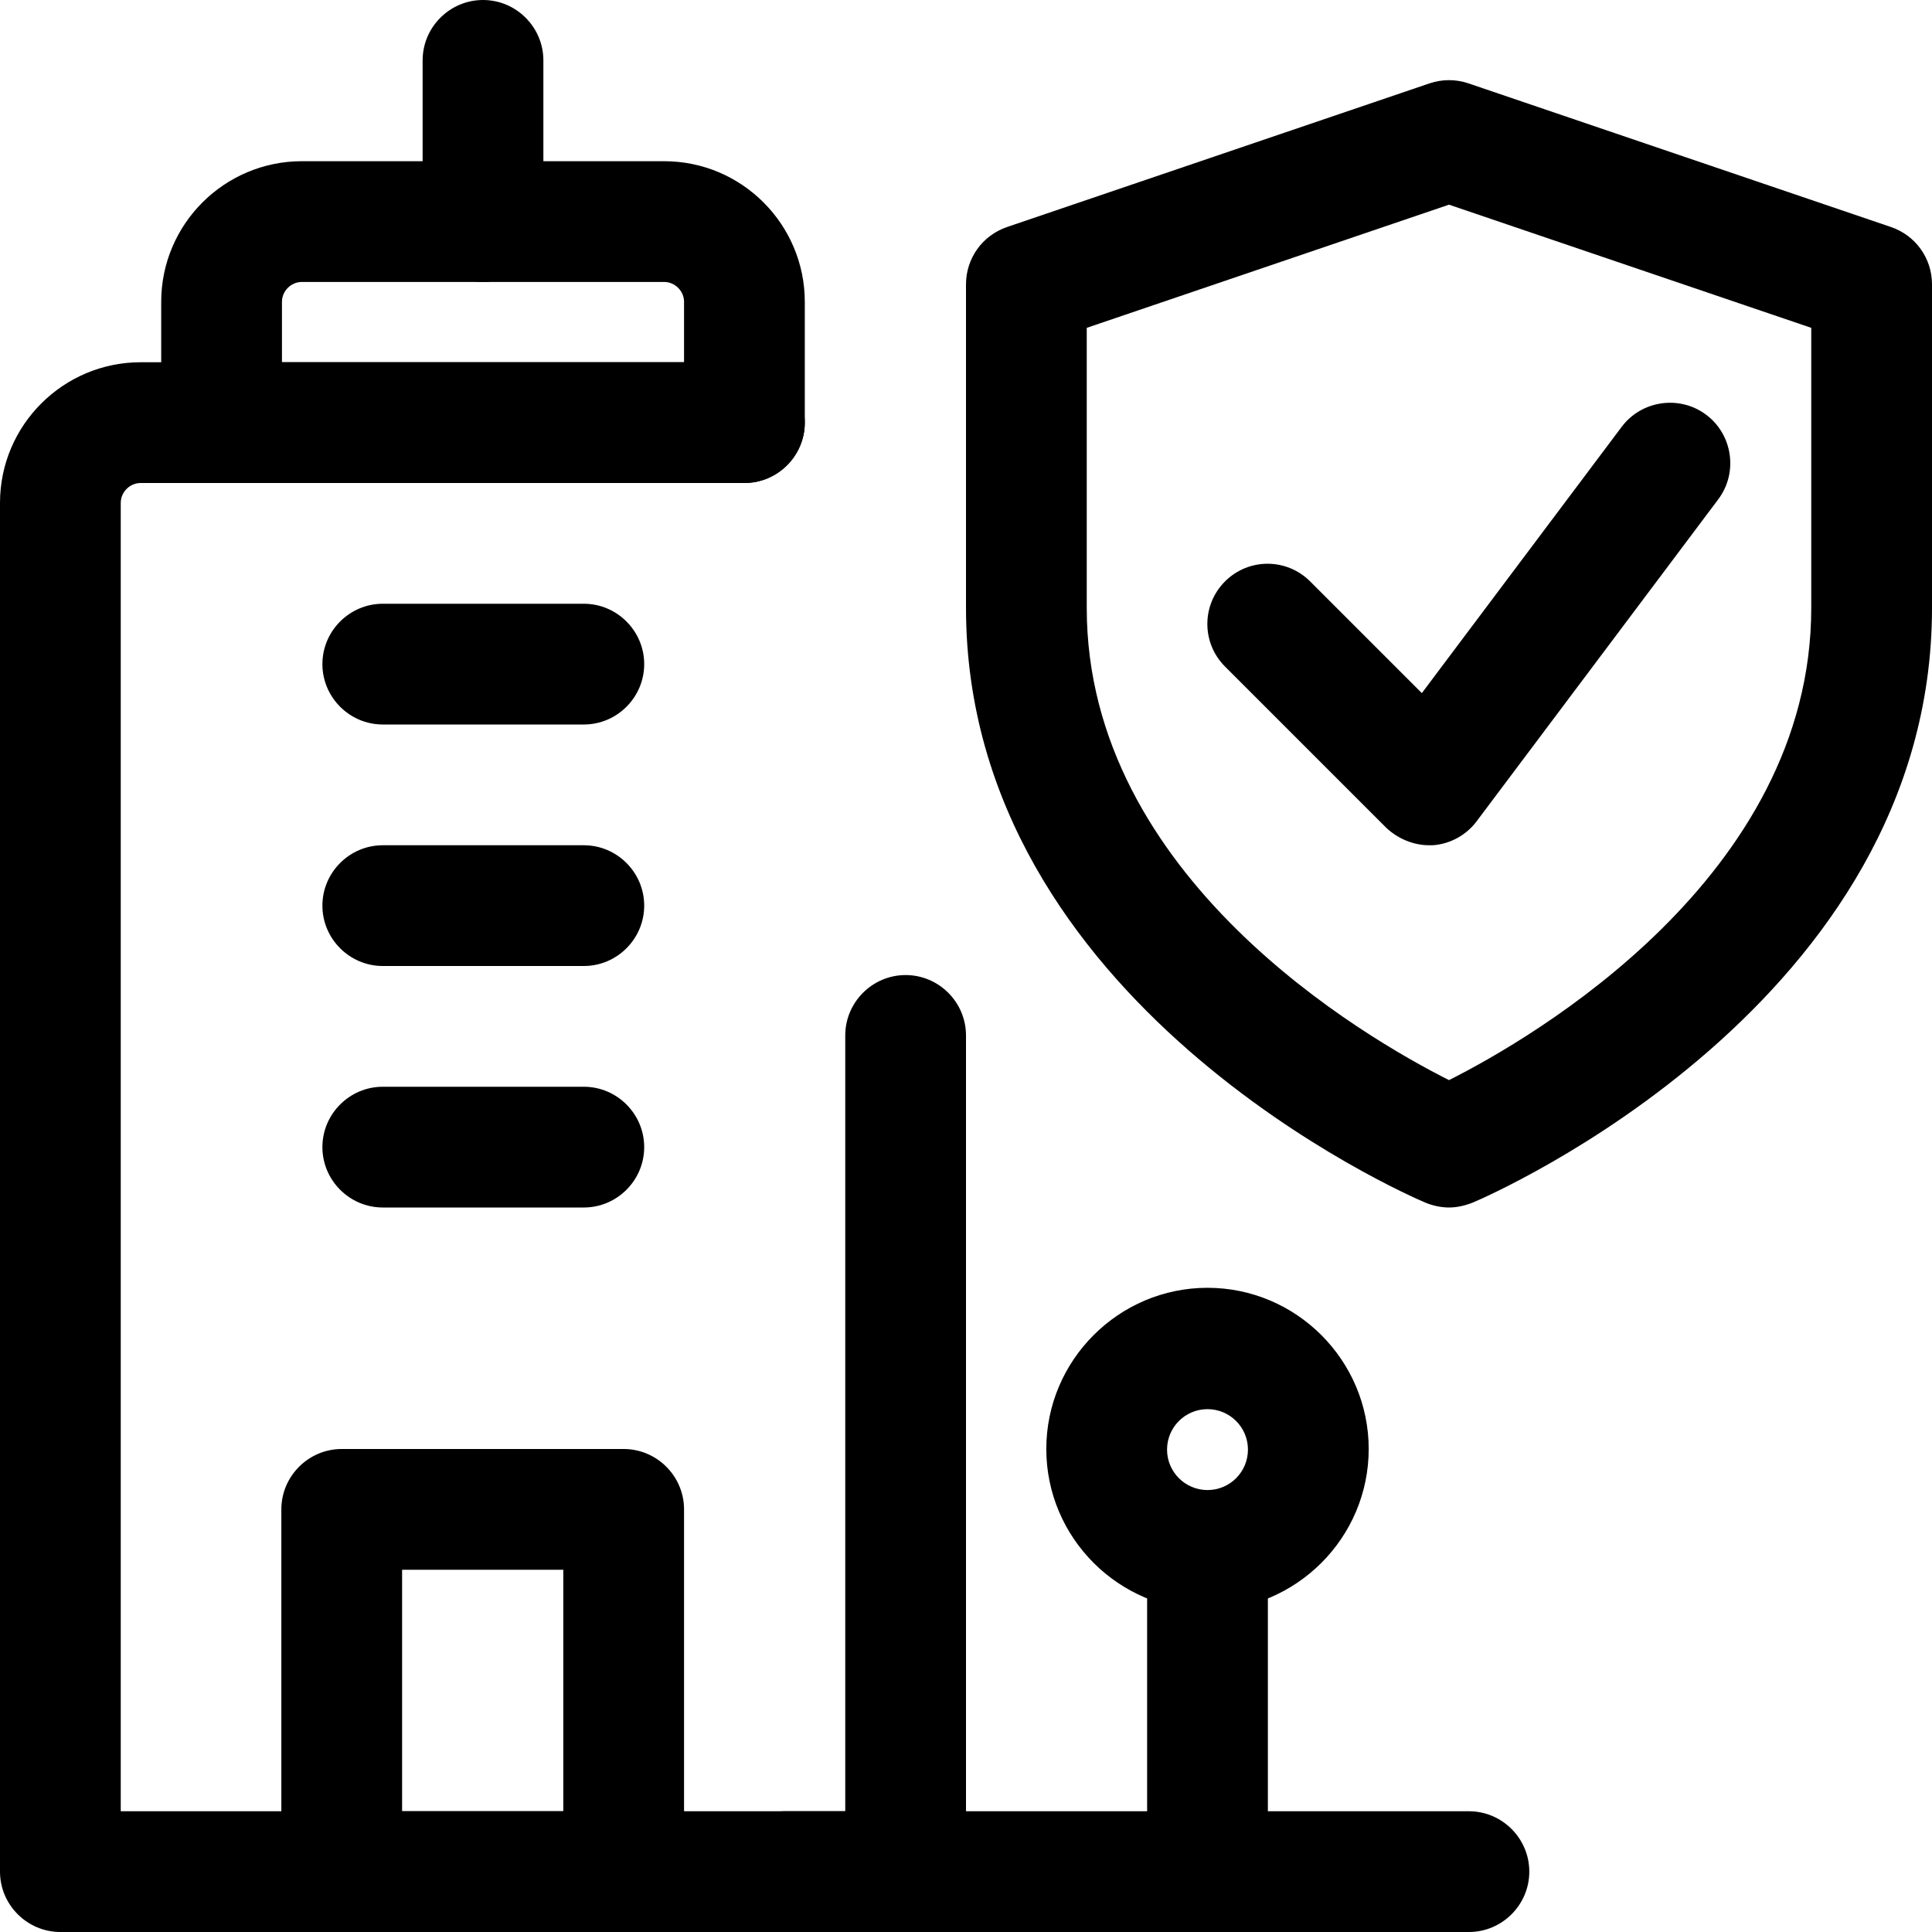
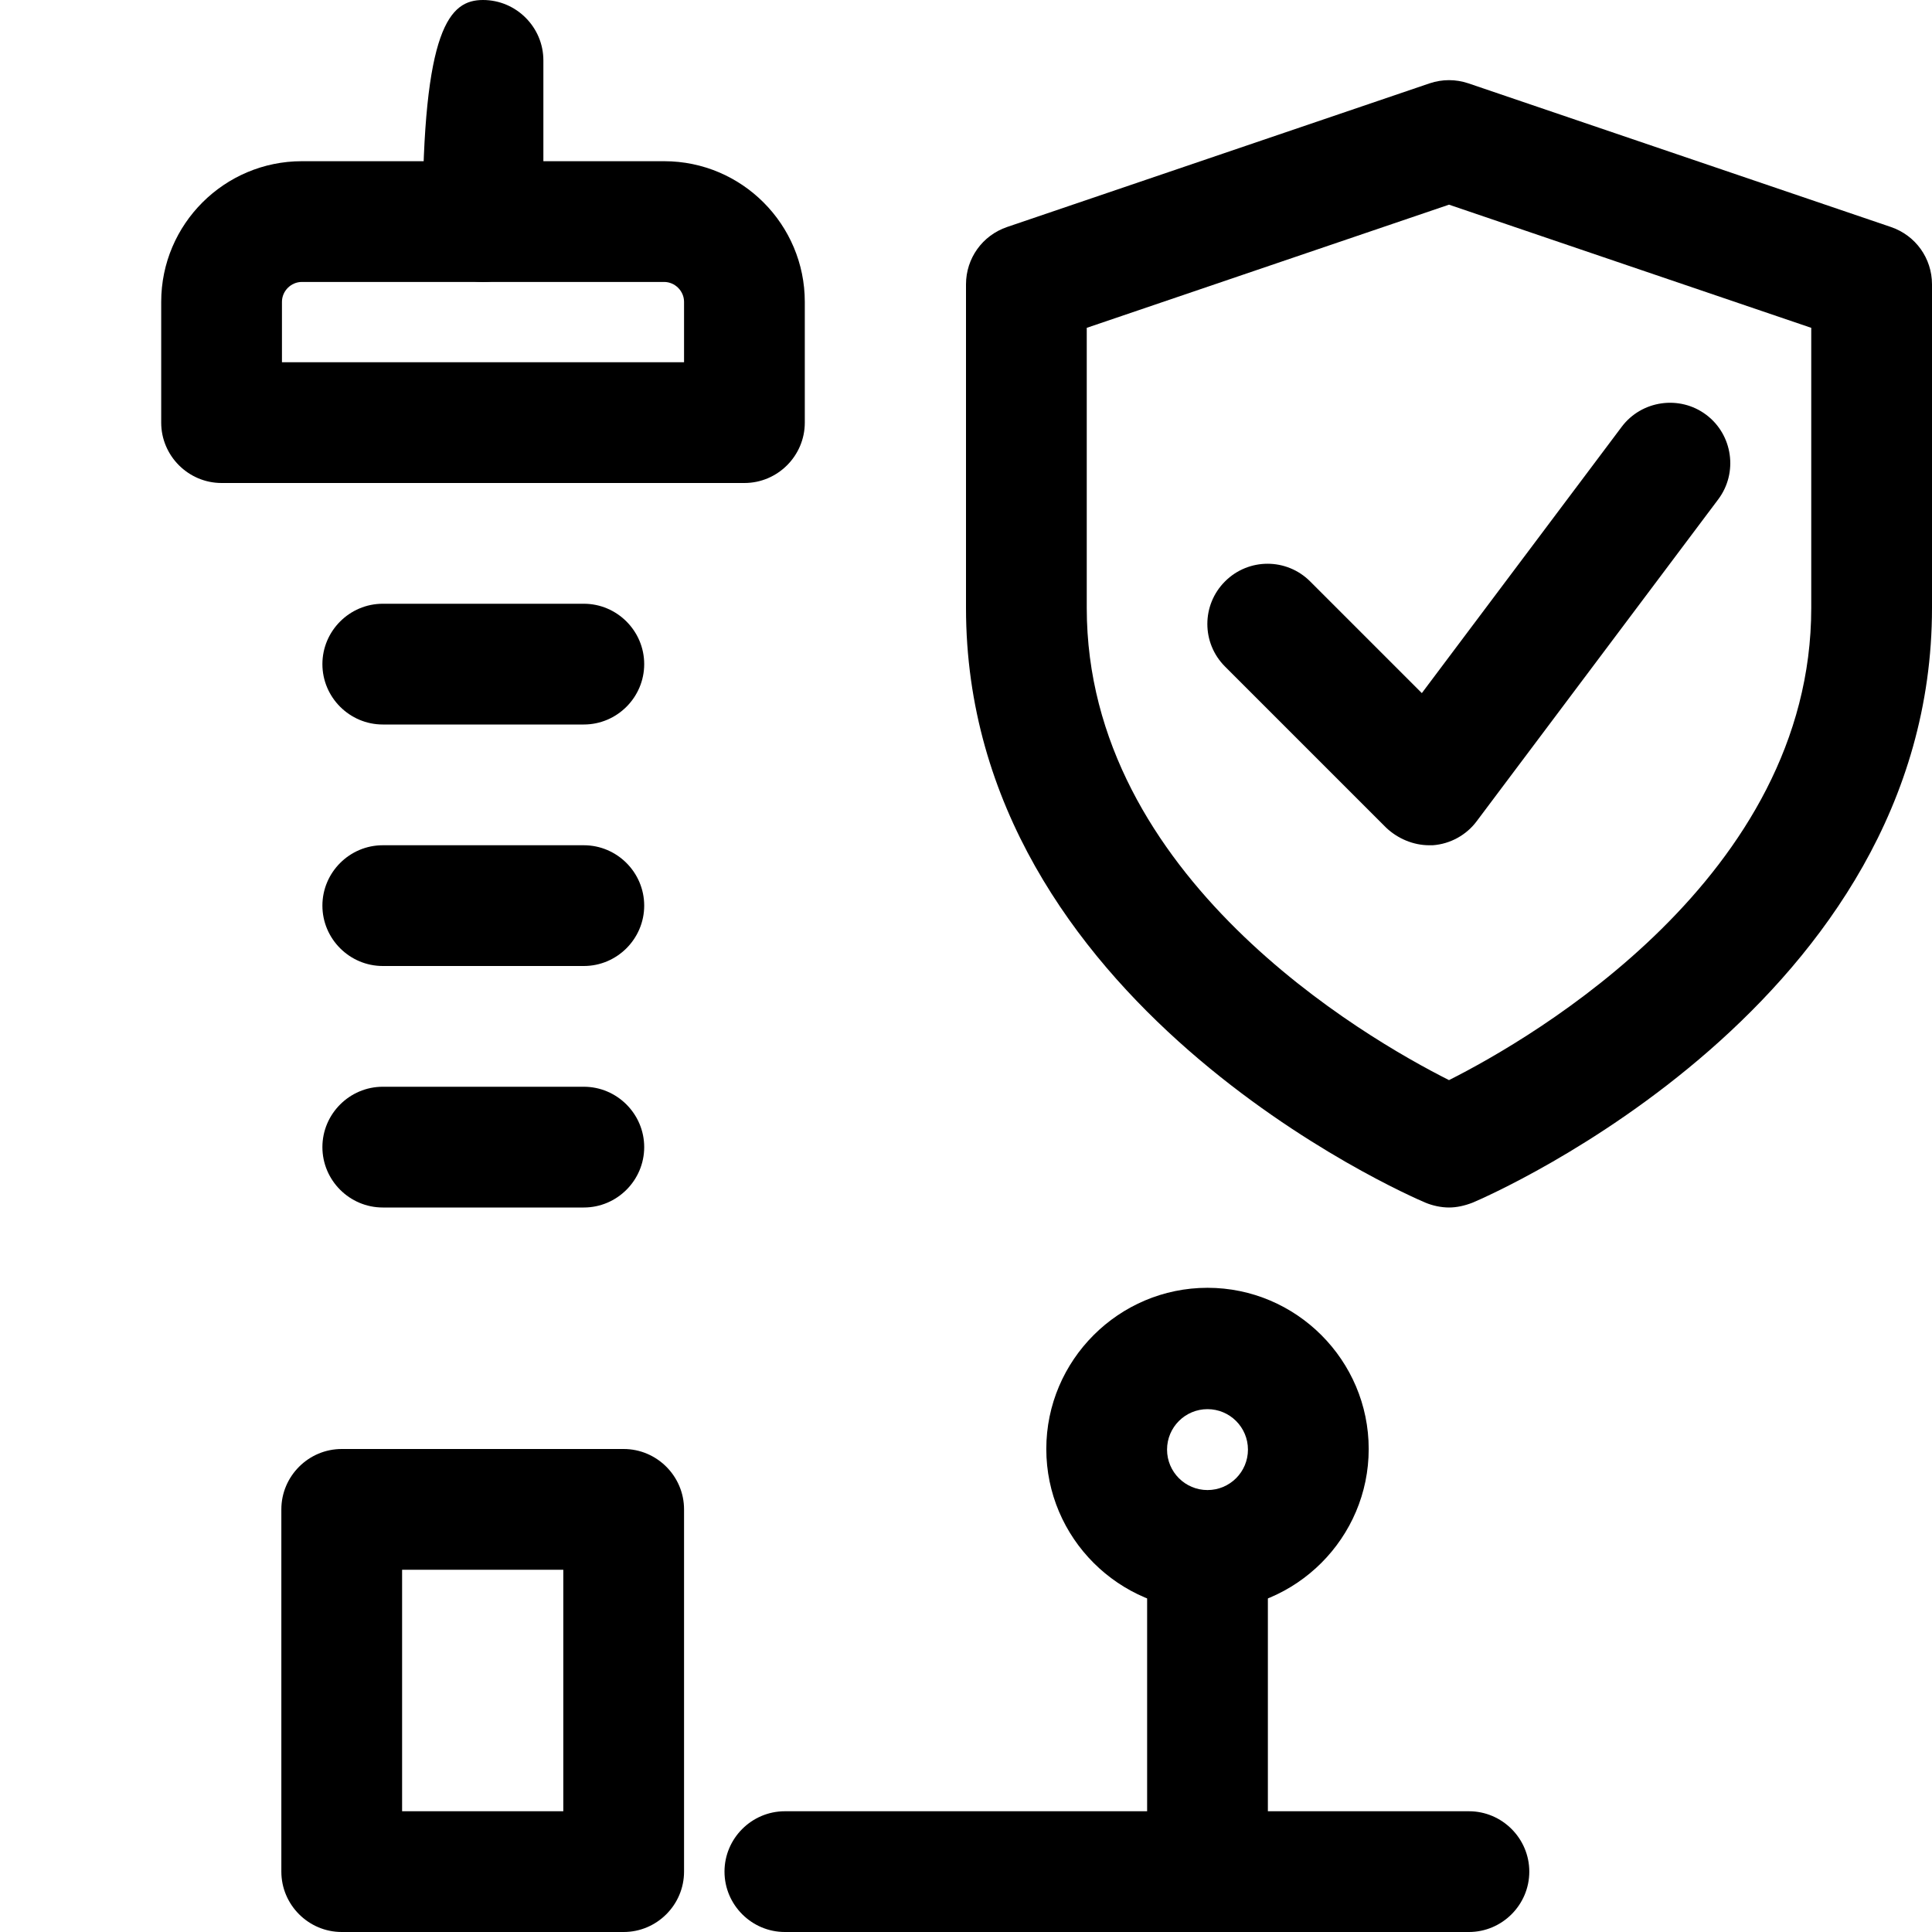
<svg xmlns="http://www.w3.org/2000/svg" id="Layer_1" viewBox="0 0 32 32">
  <defs>
    <style>.cls-1{stroke-width:0px;}</style>
  </defs>
-   <path class="cls-1" d="m15,32H1c-.55,0-1-.45-1-1V8.33c0-1.29,1.05-2.33,2.33-2.33h10c.55,0,1,.45,1,1s-.45,1-1,1H2.33c-.18,0-.33.15-.33.33v21.67h12v-12.85c0-.55.45-1,1-1s1,.45,1,1v13.85c0,.55-.45,1-1,1Z" />
  <path class="cls-1" d="m12.33,8H3.67c-.55,0-1-.45-1-1v-2c0-1.29,1.05-2.33,2.33-2.33h6c1.29,0,2.33,1.05,2.33,2.33v2c0,.55-.45,1-1,1Zm-7.67-2h6.67v-1c0-.18-.15-.33-.33-.33h-6c-.18,0-.33.15-.33.33v1Z" />
-   <path class="cls-1" d="m8,4.67c-.55,0-1-.45-1-1V1C7,.45,7.45,0,8,0s1,.45,1,1v2.67c0,.55-.45,1-1,1Z" />
+   <path class="cls-1" d="m8,4.67c-.55,0-1-.45-1-1C7,.45,7.45,0,8,0s1,.45,1,1v2.67c0,.55-.45,1-1,1Z" />
  <path class="cls-1" d="m20,32c-.55,0-1-.45-1-1v-4.99c0-.55.45-1,1-1s1,.45,1,1v4.99c0,.55-.45,1-1,1Z" />
  <path class="cls-1" d="m20,26.67c-1.47,0-2.67-1.2-2.67-2.67s1.2-2.67,2.67-2.67,2.67,1.2,2.67,2.67-1.2,2.67-2.67,2.67Zm0-3.33c-.37,0-.67.3-.67.67s.3.67.67.67.67-.3.67-.67-.3-.67-.67-.67Z" />
  <path class="cls-1" d="m10.33,32h-4.67c-.55,0-1-.45-1-1v-6c0-.55.45-1,1-1h4.67c.55,0,1,.45,1,1v6c0,.55-.45,1-1,1Zm-3.67-2h2.67v-4h-2.67v4Z" />
  <path class="cls-1" d="m9.67,20h-3.33c-.55,0-1-.45-1-1s.45-1,1-1h3.33c.55,0,1,.45,1,1s-.45,1-1,1Z" />
  <path class="cls-1" d="m9.67,12h-3.33c-.55,0-1-.45-1-1s.45-1,1-1h3.33c.55,0,1,.45,1,1s-.45,1-1,1Z" />
  <path class="cls-1" d="m9.67,16h-3.33c-.55,0-1-.45-1-1s.45-1,1-1h3.33c.55,0,1,.45,1,1s-.45,1-1,1Z" />
  <path class="cls-1" d="m24.33,32h-11.33c-.55,0-1-.45-1-1s.45-1,1-1h11.33c.55,0,1,.45,1,1s-.45,1-1,1Z" />
  <path class="cls-1" d="m24,20c-.13,0-.27-.03-.39-.08-.31-.13-7.61-3.31-7.61-9.85v-5.36c0-.43.27-.81.68-.95l7-2.38c.21-.07.43-.07.64,0l7,2.38c.41.14.68.52.68.95v5.36c0,6.54-7.3,9.72-7.61,9.85-.13.05-.26.08-.39.08h0Zm-6-14.57v4.64c0,4.46,4.61,7.12,6,7.82,1.39-.7,6-3.37,6-7.82v-4.64l-6-2.04-6,2.04Z" />
  <path class="cls-1" d="m23.67,14c-.26,0-.52-.11-.71-.29l-2.67-2.67c-.39-.39-.39-1.02,0-1.41s1.02-.39,1.41,0l1.85,1.85,3.31-4.41c.33-.44.96-.53,1.4-.2.44.33.53.96.2,1.4l-4,5.33c-.17.23-.44.38-.73.4-.02,0-.05,0-.07,0h0Z" />
</svg>